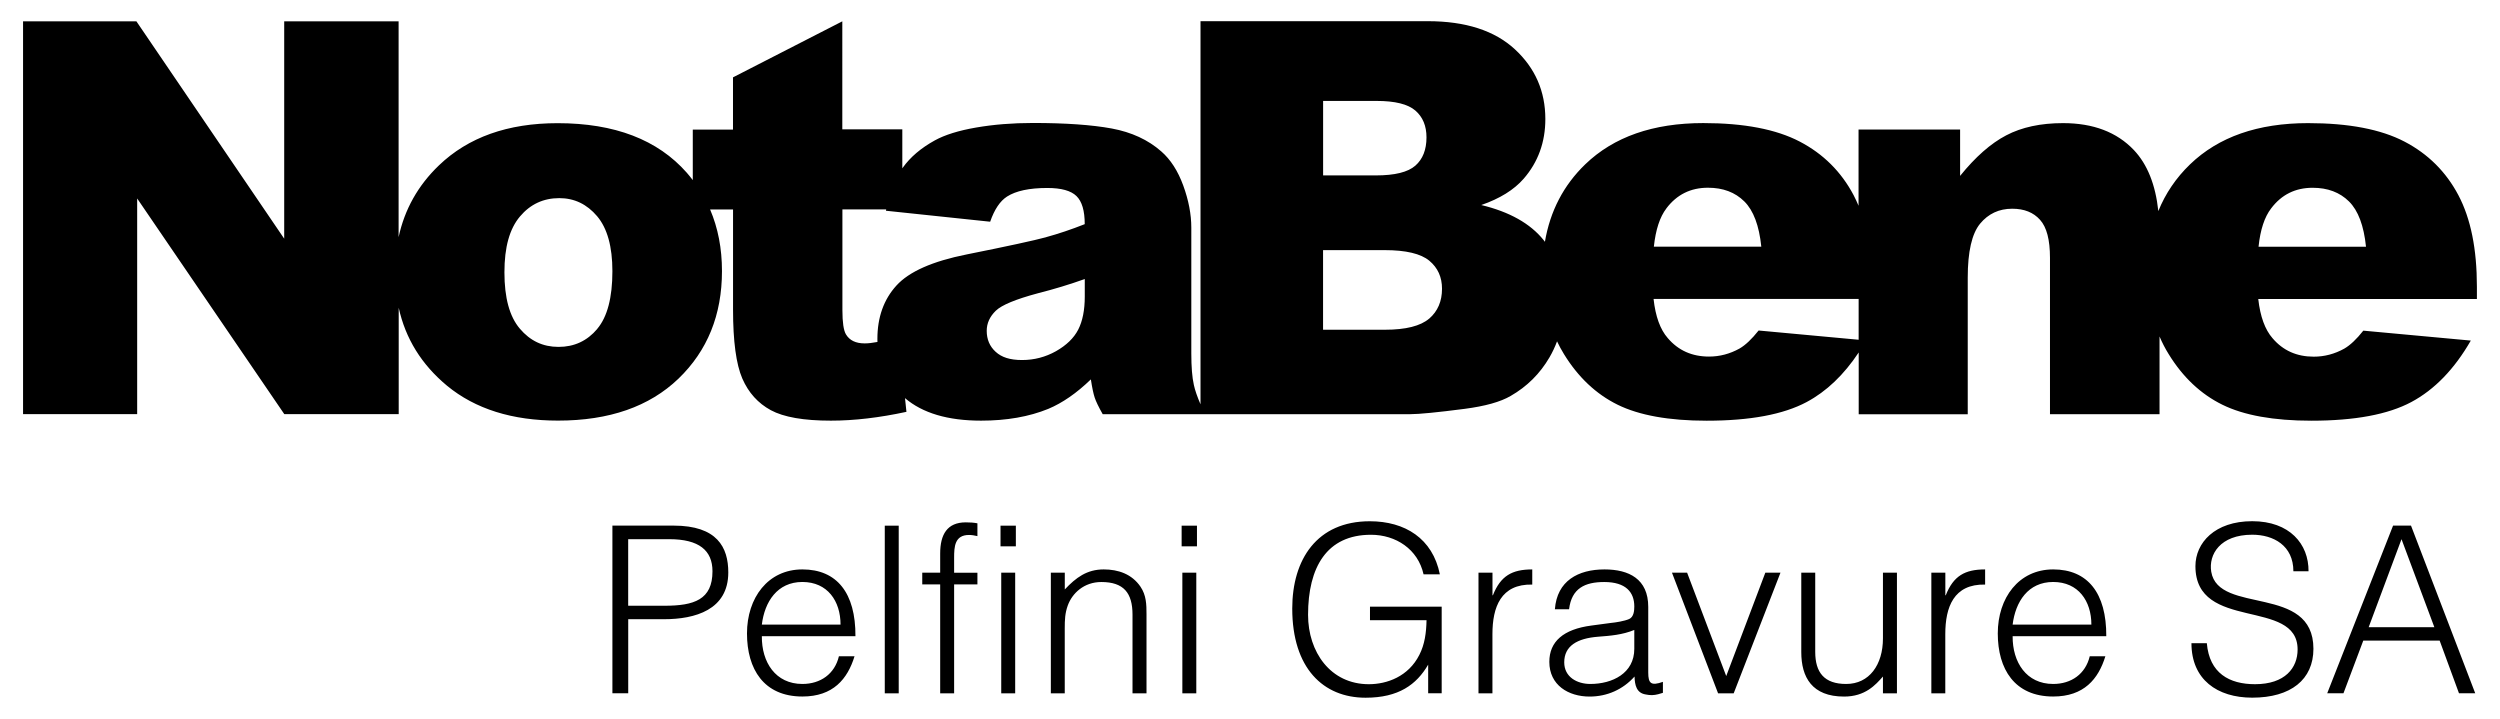
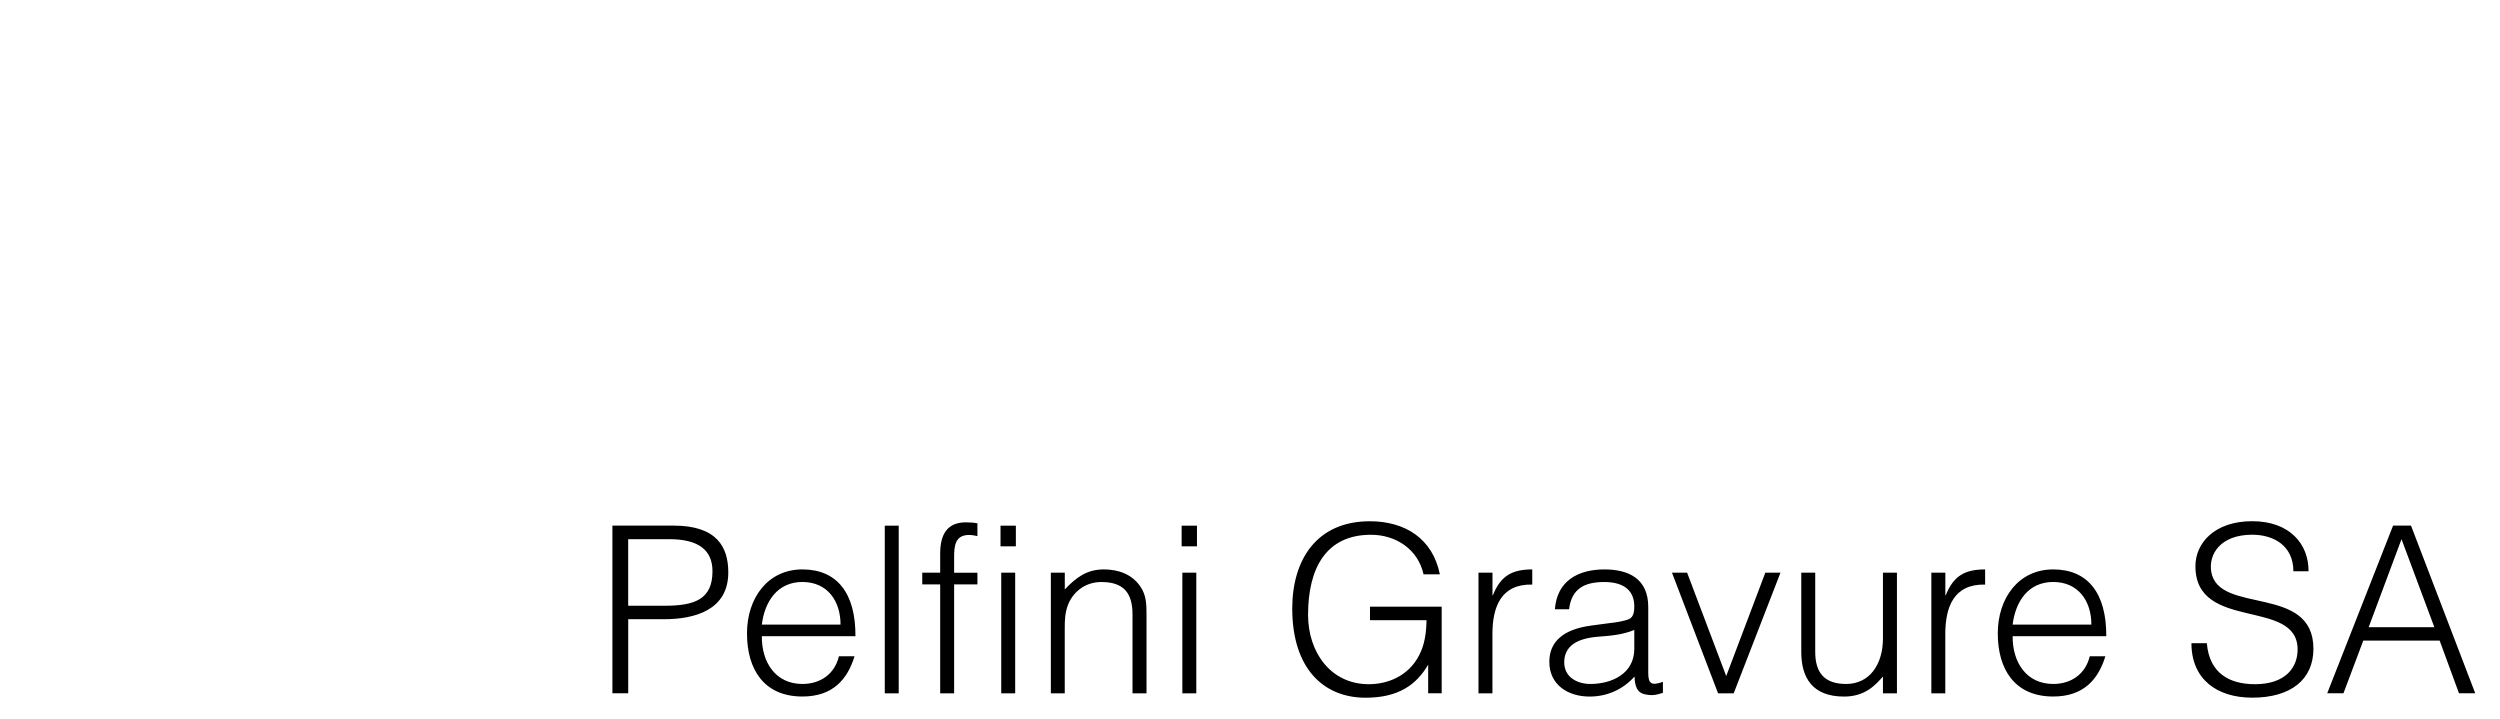
<svg xmlns="http://www.w3.org/2000/svg" id="Camada_1" version="1.1" viewBox="0 0 521.63 150.03">
-   <path d="M516.81,59.8c0-7.83-1.28-14.18-3.86-19.07-2.58-4.88-6.32-8.61-11.24-11.18-4.92-2.57-11.63-3.86-20.13-3.86-10.47,0-18.68,2.87-24.63,8.61-2.92,2.82-5.12,6.07-6.61,9.74-.59-5.52-2.29-9.76-5.1-12.73-3.56-3.75-8.49-5.62-14.79-5.62-4.66,0-8.61.85-11.85,2.55-3.24,1.69-6.44,4.52-9.62,8.46v-9.67h-21.19v15.9c-.32-.76-.66-1.5-1.03-2.21-2.58-4.88-6.32-8.61-11.24-11.18-4.92-2.57-11.63-3.86-20.13-3.86-10.47,0-18.68,2.87-24.63,8.61-4.52,4.37-7.32,9.75-8.41,16.16-.09-.12-.18-.25-.28-.37-2.78-3.45-7.11-5.88-13-7.3,3.88-1.34,6.82-3.17,8.84-5.48,3.02-3.47,4.53-7.63,4.53-12.47,0-5.78-2.12-10.63-6.35-14.54-4.23-3.91-10.29-5.87-18.19-5.87h-47.41v79.94c-.67-1.57-1.15-2.92-1.39-4.05-.36-1.59-.53-3.77-.53-6.57v-26.22c0-2.79-.56-5.73-1.68-8.8-1.12-3.07-2.65-5.44-4.59-7.13-2.75-2.42-6.2-4.01-10.34-4.78-4.14-.76-9.61-1.15-16.44-1.15-4.25,0-8.2.32-11.85.95-3.65.63-6.52,1.53-8.61,2.68-2.9,1.6-5.13,3.5-6.68,5.68-.03.05-.07.1-.11.15v-8.13h-12.52V4.45l-22.81,11.69v10.9h-8.39v10.54c-.4-.52-.81-1.04-1.25-1.54-6.08-6.9-15.06-10.34-26.95-10.34-10.4,0-18.66,2.94-24.77,8.81-4.36,4.18-7.16,9.18-8.41,14.97V4.45h-23.87v45.35L28.46,4.45H4.81v81.96h23.81v-45l30.7,45h23.87v-22.2c1.41,6.44,4.77,11.86,10.09,16.28,5.89,4.84,13.6,7.27,23.14,7.27,10.7,0,19.07-2.92,25.14-8.75,6.05-5.83,9.08-13.31,9.08-22.45,0-4.72-.83-9-2.48-12.86h4.79v20.89c0,6.63.65,11.42,1.93,14.38,1.29,2.96,3.27,5.16,5.96,6.62,2.68,1.45,6.86,2.18,12.52,2.18,4.88,0,10.14-.62,15.77-1.84l-.3-2.86c3.66,3.13,8.95,4.7,15.87,4.7,5.33,0,10.01-.82,14.03-2.46,2.94-1.23,5.91-3.28,8.88-6.15.26,1.71.53,2.97.79,3.77.26.8.82,1.97,1.68,3.49h64.15c1.86,0,5.64-.37,11.35-1.11,4.29-.56,7.49-1.45,9.61-2.69,3.44-1.97,6.13-4.66,8.11-8.05.63-1.08,1.15-2.19,1.58-3.35.43.91.91,1.8,1.44,2.66,2.96,4.82,6.7,8.35,11.21,10.57,4.51,2.21,10.69,3.33,18.56,3.33,9.06,0,16.01-1.3,20.86-3.89,4.14-2.21,7.76-5.66,10.87-10.35v12.89h22.75v-28.51c0-5.41.86-9.15,2.57-11.24,1.72-2.08,3.95-3.13,6.71-3.13,2.5,0,4.43.77,5.81,2.32,1.39,1.54,2.07,4.18,2.07,7.91v32.65h22.86v-16.22c.54,1.27,1.17,2.5,1.9,3.67,2.96,4.82,6.7,8.35,11.22,10.57,4.5,2.21,10.69,3.33,18.56,3.33,9.05,0,16-1.3,20.85-3.89,4.85-2.59,8.99-6.87,12.42-12.83l-22.43-2.07c-1.41,1.79-2.74,3.04-3.97,3.75-2.01,1.12-4.14,1.68-6.38,1.68-3.54,0-6.41-1.28-8.6-3.86-1.56-1.79-2.56-4.51-2.97-8.17h45.62v-2.57ZM124.62,68.63c-2.11,2.5-4.8,3.75-8.08,3.75s-5.93-1.27-8.08-3.81c-2.15-2.53-3.21-6.44-3.21-11.74s1.08-9.1,3.24-11.66c2.16-2.56,4.9-3.83,8.21-3.83,3.13,0,5.76,1.26,7.89,3.77,2.13,2.52,3.19,6.35,3.19,11.48,0,5.52-1.06,9.53-3.16,12.02M226.34,61.87c0,2.83-.46,5.13-1.37,6.91-.91,1.77-2.46,3.26-4.64,4.5-2.18,1.22-4.53,1.84-7.07,1.84s-4.26-.57-5.51-1.71c-1.25-1.13-1.87-2.6-1.87-4.39,0-1.56.63-2.96,1.9-4.19,1.23-1.19,4.16-2.4,8.78-3.64,3.39-.86,6.65-1.85,9.78-2.97v3.64ZM218.29,49.49c-2.54.69-8.07,1.89-16.6,3.6-7.12,1.42-12,3.58-14.65,6.49-2.64,2.9-3.97,6.62-3.97,11.12,0,.22,0,.43.01.65-1.02.2-1.91.3-2.67.3-1.86,0-3.16-.63-3.91-1.9-.48-.82-.73-2.49-.73-5.02v-21.04h9.14c-.02.09-.04.19-.06.28l21.75,2.29c.89-2.57,2.07-4.32,3.52-5.25,1.86-1.19,4.66-1.79,8.39-1.79,2.91,0,4.94.56,6.09,1.68,1.16,1.12,1.73,3.08,1.73,5.87-2.83,1.12-5.52,2.02-8.05,2.71M276.06,21.06h11.18c3.84,0,6.53.67,8.08,2.01,1.55,1.34,2.32,3.21,2.32,5.59,0,2.57-.77,4.54-2.32,5.9-1.55,1.36-4.29,2.04-8.24,2.04h-11.01v-15.54ZM298.2,66.48c-1.8,1.54-4.87,2.32-9.23,2.32h-12.91v-16.61h12.86c4.43,0,7.54.74,9.31,2.21,1.77,1.47,2.65,3.42,2.65,5.85,0,2.61-.89,4.69-2.68,6.24M347.7,43.47c2.17-2.87,5.06-4.3,8.67-4.3,3.14,0,5.66.95,7.58,2.85,1.92,1.9,3.1,5.05,3.55,9.45h-22.42c.38-3.54,1.25-6.21,2.62-7.99M366.93,68.97c-1.42,1.79-2.74,3.04-3.97,3.75-2.01,1.12-4.14,1.68-6.37,1.68-3.55,0-6.41-1.28-8.61-3.86-1.57-1.79-2.56-4.51-2.96-8.17h42.79v8.52l-20.88-1.93ZM471.25,51.47c.37-3.54,1.25-6.21,2.63-7.99,2.16-2.87,5.05-4.3,8.66-4.3,3.13,0,5.66.95,7.58,2.85,1.92,1.9,3.1,5.05,3.55,9.45h-22.42Z" />
  <path d="M127.78,144.65v-34.98h12.77c9.08,0,11.41,4.52,11.41,9.77,0,7.82-6.94,9.76-13.4,9.76h-7.48v15.45h-3.3ZM138.65,126.39c6.17,0,10.01-1.26,10.01-7.19,0-4.37-2.82-6.7-9.04-6.7h-8.55v13.89h7.58ZM127.78,144.65v-34.98h12.77c9.08,0,11.41,4.52,11.41,9.77,0,7.82-6.94,9.76-13.4,9.76h-7.48v15.45h-3.3ZM138.65,126.39c6.17,0,10.01-1.26,10.01-7.19,0-4.37-2.82-6.7-9.04-6.7h-8.55v13.89h7.58ZM158.96,132.75c-.05,5.44,2.86,9.96,8.46,9.96,3.78,0,6.75-2.09,7.62-5.78h3.26c-1.46,4.76-4.47,8.4-10.88,8.4-8.06,0-11.56-5.73-11.56-13.16s4.37-13.36,11.56-13.36,11.12,4.9,11.07,13.94h-19.53ZM175.38,130.32c0-4.91-2.72-8.89-7.96-8.89s-7.88,4.13-8.46,8.89h16.42ZM158.96,132.75c-.05,5.44,2.86,9.96,8.46,9.96,3.78,0,6.75-2.09,7.62-5.78h3.26c-1.46,4.76-4.47,8.4-10.88,8.4-8.06,0-11.56-5.73-11.56-13.16s4.37-13.36,11.56-13.36,11.12,4.9,11.07,13.94h-19.53ZM175.38,130.32c0-4.91-2.72-8.89-7.96-8.89s-7.88,4.13-8.46,8.89h16.42ZM184.61,109.68h2.91v34.98h-2.91v-34.98ZM184.61,109.68h2.91v34.98h-2.91v-34.98ZM192.43,121.92v-2.43h3.74v-3.99c0-3.98,1.46-6.51,5.34-6.51.88,0,1.65.05,2.43.2v2.67c-.58-.14-1.21-.24-1.75-.24-3.01,0-3.11,2.48-3.11,4.77v3.11h4.86v2.43h-4.86v22.73h-2.91v-22.73h-3.74ZM192.43,121.92v-2.43h3.74v-3.99c0-3.98,1.46-6.51,5.34-6.51.88,0,1.65.05,2.43.2v2.67c-.58-.14-1.21-.24-1.75-.24-3.01,0-3.11,2.48-3.11,4.77v3.11h4.86v2.43h-4.86v22.73h-2.91v-22.73h-3.74ZM208.76,109.68h3.2v4.32h-3.2v-4.32ZM208.91,119.49h2.91v25.17h-2.91v-25.17ZM208.76,109.68h3.2v4.32h-3.2v-4.32ZM208.91,119.49h2.91v25.17h-2.91v-25.17ZM222.17,144.66h-2.91v-25.17h2.91v3.5c2.34-2.48,4.61-4.18,8.12-4.18,3.06,0,5.88.98,7.67,3.6,1.22,1.8,1.26,3.69,1.26,5.78v16.47h-2.92v-16.42c0-4.52-1.84-6.8-6.51-6.8-3.6,0-6.07,2.33-7,4.9-.58,1.61-.63,3.01-.63,4.76v13.55ZM222.17,144.66h-2.91v-25.17h2.91v3.5c2.34-2.48,4.61-4.18,8.12-4.18,3.06,0,5.88.98,7.67,3.6,1.22,1.8,1.26,3.69,1.26,5.78v16.47h-2.92v-16.42c0-4.52-1.84-6.8-6.51-6.8-3.6,0-6.07,2.33-7,4.9-.58,1.61-.63,3.01-.63,4.76v13.55ZM246.55,109.68h3.2v4.32h-3.2v-4.32ZM246.7,119.49h2.91v25.17h-2.91v-25.17ZM246.55,109.68h3.2v4.32h-3.2v-4.32ZM246.7,119.49h2.91v25.17h-2.91v-25.17ZM285.85,129.4v-2.82h14.96v18.07h-2.82v-5.97c-2.43,4.17-6.17,6.9-13.06,6.9-8.84,0-15.3-6.17-15.3-18.61,0-10.24,5.15-18.21,16.18-18.21,7.33,0,13.12,3.59,14.62,11.08h-3.4c-1.17-5.25-5.78-8.26-10.98-8.26-9.23,0-13.12,6.8-13.12,16.71,0,7.73,4.66,14.47,12.68,14.47,3.79,0,8.26-1.6,10.54-6.12,1.12-2.18,1.45-4.61,1.5-7.24h-11.8ZM285.85,129.4v-2.82h14.96v18.07h-2.82v-5.97c-2.43,4.17-6.17,6.9-13.06,6.9-8.84,0-15.3-6.17-15.3-18.61,0-10.24,5.15-18.21,16.18-18.21,7.33,0,13.12,3.59,14.62,11.08h-3.4c-1.17-5.25-5.78-8.26-10.98-8.26-9.23,0-13.12,6.8-13.12,16.71,0,7.73,4.66,14.47,12.68,14.47,3.79,0,8.26-1.6,10.54-6.12,1.12-2.18,1.45-4.61,1.5-7.24h-11.8ZM311.41,144.66h-2.92v-25.17h2.92v4.71h.09c1.6-4.04,3.98-5.39,8.21-5.39v3.16c-6.56-.14-8.31,4.71-8.31,10.35v12.34ZM311.41,144.66h-2.92v-25.17h2.92v4.71h.09c1.6-4.04,3.98-5.39,8.21-5.39v3.16c-6.56-.14-8.31,4.71-8.31,10.35v12.34ZM336.09,129.98c1.07-.1,2.86-.39,3.84-.82.97-.44,1.07-1.75,1.07-2.62,0-2.96-1.75-5.1-6.27-5.1-4.03,0-6.81,1.31-7.34,5.68h-2.96c.44-5.93,4.86-8.31,10.35-8.31,5.1,0,9.13,1.99,9.13,7.82v13.7c0,2.28.58,2.82,3.06,1.94v2.29c-.43.14-1.46.48-2.28.48-.49,0-.88-.05-1.31-.14-1.94-.3-2.28-1.99-2.33-3.74-2.43,2.72-5.74,4.18-9.38,4.18-4.42,0-8.4-2.39-8.4-7.24,0-4.23,2.92-6.81,8.79-7.58l4.03-.54ZM341,131.44c-2.48,1.02-5,1.22-7.53,1.41-4.42.34-7.09,1.94-7.09,5.35,0,3.06,2.67,4.51,5.44,4.51,4.61,0,9.18-2.23,9.18-7.33v-3.93ZM336.09,129.98c1.07-.1,2.86-.39,3.84-.82.97-.44,1.07-1.75,1.07-2.62,0-2.96-1.75-5.1-6.27-5.1-4.03,0-6.81,1.31-7.34,5.68h-2.96c.44-5.93,4.86-8.31,10.35-8.31,5.1,0,9.13,1.99,9.13,7.82v13.7c0,2.28.58,2.82,3.06,1.94v2.29c-.43.14-1.46.48-2.28.48-.49,0-.88-.05-1.31-.14-1.94-.3-2.28-1.99-2.33-3.74-2.43,2.72-5.74,4.18-9.38,4.18-4.42,0-8.4-2.39-8.4-7.24,0-4.23,2.92-6.81,8.79-7.58l4.03-.54ZM341,131.44c-2.48,1.02-5,1.22-7.53,1.41-4.42.34-7.09,1.94-7.09,5.35,0,3.06,2.67,4.51,5.44,4.51,4.61,0,9.18-2.23,9.18-7.33v-3.93ZM348.86,119.49h3.16l8.16,21.57,8.16-21.57h3.16l-9.76,25.17h-3.26l-9.62-25.17ZM348.86,119.49h3.16l8.16,21.57,8.16-21.57h3.16l-9.76,25.17h-3.26l-9.62-25.17ZM392.88,119.49h2.92v25.17h-2.92v-3.5c-1.55,1.75-3.69,4.18-8.11,4.18-6.7,0-8.93-4.04-8.93-9.28v-16.57h2.91v16.52c0,4.32,1.89,6.7,6.46,6.7,4.81,0,7.67-3.98,7.67-9.52v-13.7ZM392.88,119.49h2.92v25.17h-2.92v-3.5c-1.55,1.75-3.69,4.18-8.11,4.18-6.7,0-8.93-4.04-8.93-9.28v-16.57h2.91v16.52c0,4.32,1.89,6.7,6.46,6.7,4.81,0,7.67-3.98,7.67-9.52v-13.7ZM405.9,144.66h-2.92v-25.17h2.92v4.71h.09c1.6-4.04,3.98-5.39,8.21-5.39v3.16c-6.56-.14-8.31,4.71-8.31,10.35v12.34ZM405.9,144.66h-2.92v-25.17h2.92v4.71h.09c1.6-4.04,3.98-5.39,8.21-5.39v3.16c-6.56-.14-8.31,4.71-8.31,10.35v12.34ZM419.94,132.75c-.04,5.44,2.87,9.96,8.46,9.96,3.79,0,6.75-2.09,7.63-5.78h3.26c-1.46,4.76-4.47,8.4-10.89,8.4-8.06,0-11.56-5.73-11.56-13.16s4.38-13.36,11.56-13.36,11.13,4.9,11.08,13.94h-19.53ZM436.37,130.32c0-4.91-2.72-8.89-7.97-8.89s-7.87,4.13-8.46,8.89h16.42ZM419.94,132.75c-.04,5.44,2.87,9.96,8.46,9.96,3.79,0,6.75-2.09,7.63-5.78h3.26c-1.46,4.76-4.47,8.4-10.89,8.4-8.06,0-11.56-5.73-11.56-13.16s4.38-13.36,11.56-13.36,11.13,4.9,11.08,13.94h-19.53ZM436.37,130.32c0-4.91-2.72-8.89-7.97-8.89s-7.87,4.13-8.46,8.89h16.42ZM460.46,134.21c.53,6.27,4.71,8.55,10.05,8.55,6.27,0,8.89-3.4,8.89-7.24,0-10.83-21.32-3.64-21.32-17.39,0-4.86,4.03-9.38,11.85-9.38s11.8,4.77,11.75,10.45h-3.16c0-5.35-4.13-7.63-8.59-7.63-6.7,0-9.14,4.13-8.55,7.73,1.51,9.03,21.32,2.52,21.32,16.07,0,6.42-4.71,10.2-12.77,10.2-7.29,0-12.68-3.78-12.68-11.36h3.21ZM460.46,134.21c.53,6.27,4.71,8.55,10.05,8.55,6.27,0,8.89-3.4,8.89-7.24,0-10.83-21.32-3.64-21.32-17.39,0-4.86,4.03-9.38,11.85-9.38s11.8,4.77,11.75,10.45h-3.16c0-5.35-4.13-7.63-8.59-7.63-6.7,0-9.14,4.13-8.55,7.73,1.51,9.03,21.32,2.52,21.32,16.07,0,6.42-4.71,10.2-12.77,10.2-7.29,0-12.68-3.78-12.68-11.36h3.21ZM485.58,144.65l13.74-34.98h3.74l13.4,34.98h-3.39l-4.03-10.98h-15.94l-4.13,10.98h-3.4ZM494.23,130.86h13.7l-6.85-18.36-6.85,18.36ZM485.58,144.65l13.74-34.98h3.74l13.4,34.98h-3.39l-4.03-10.98h-15.94l-4.13,10.98h-3.4ZM494.23,130.86h13.7l-6.85-18.36-6.85,18.36Z" />
</svg>